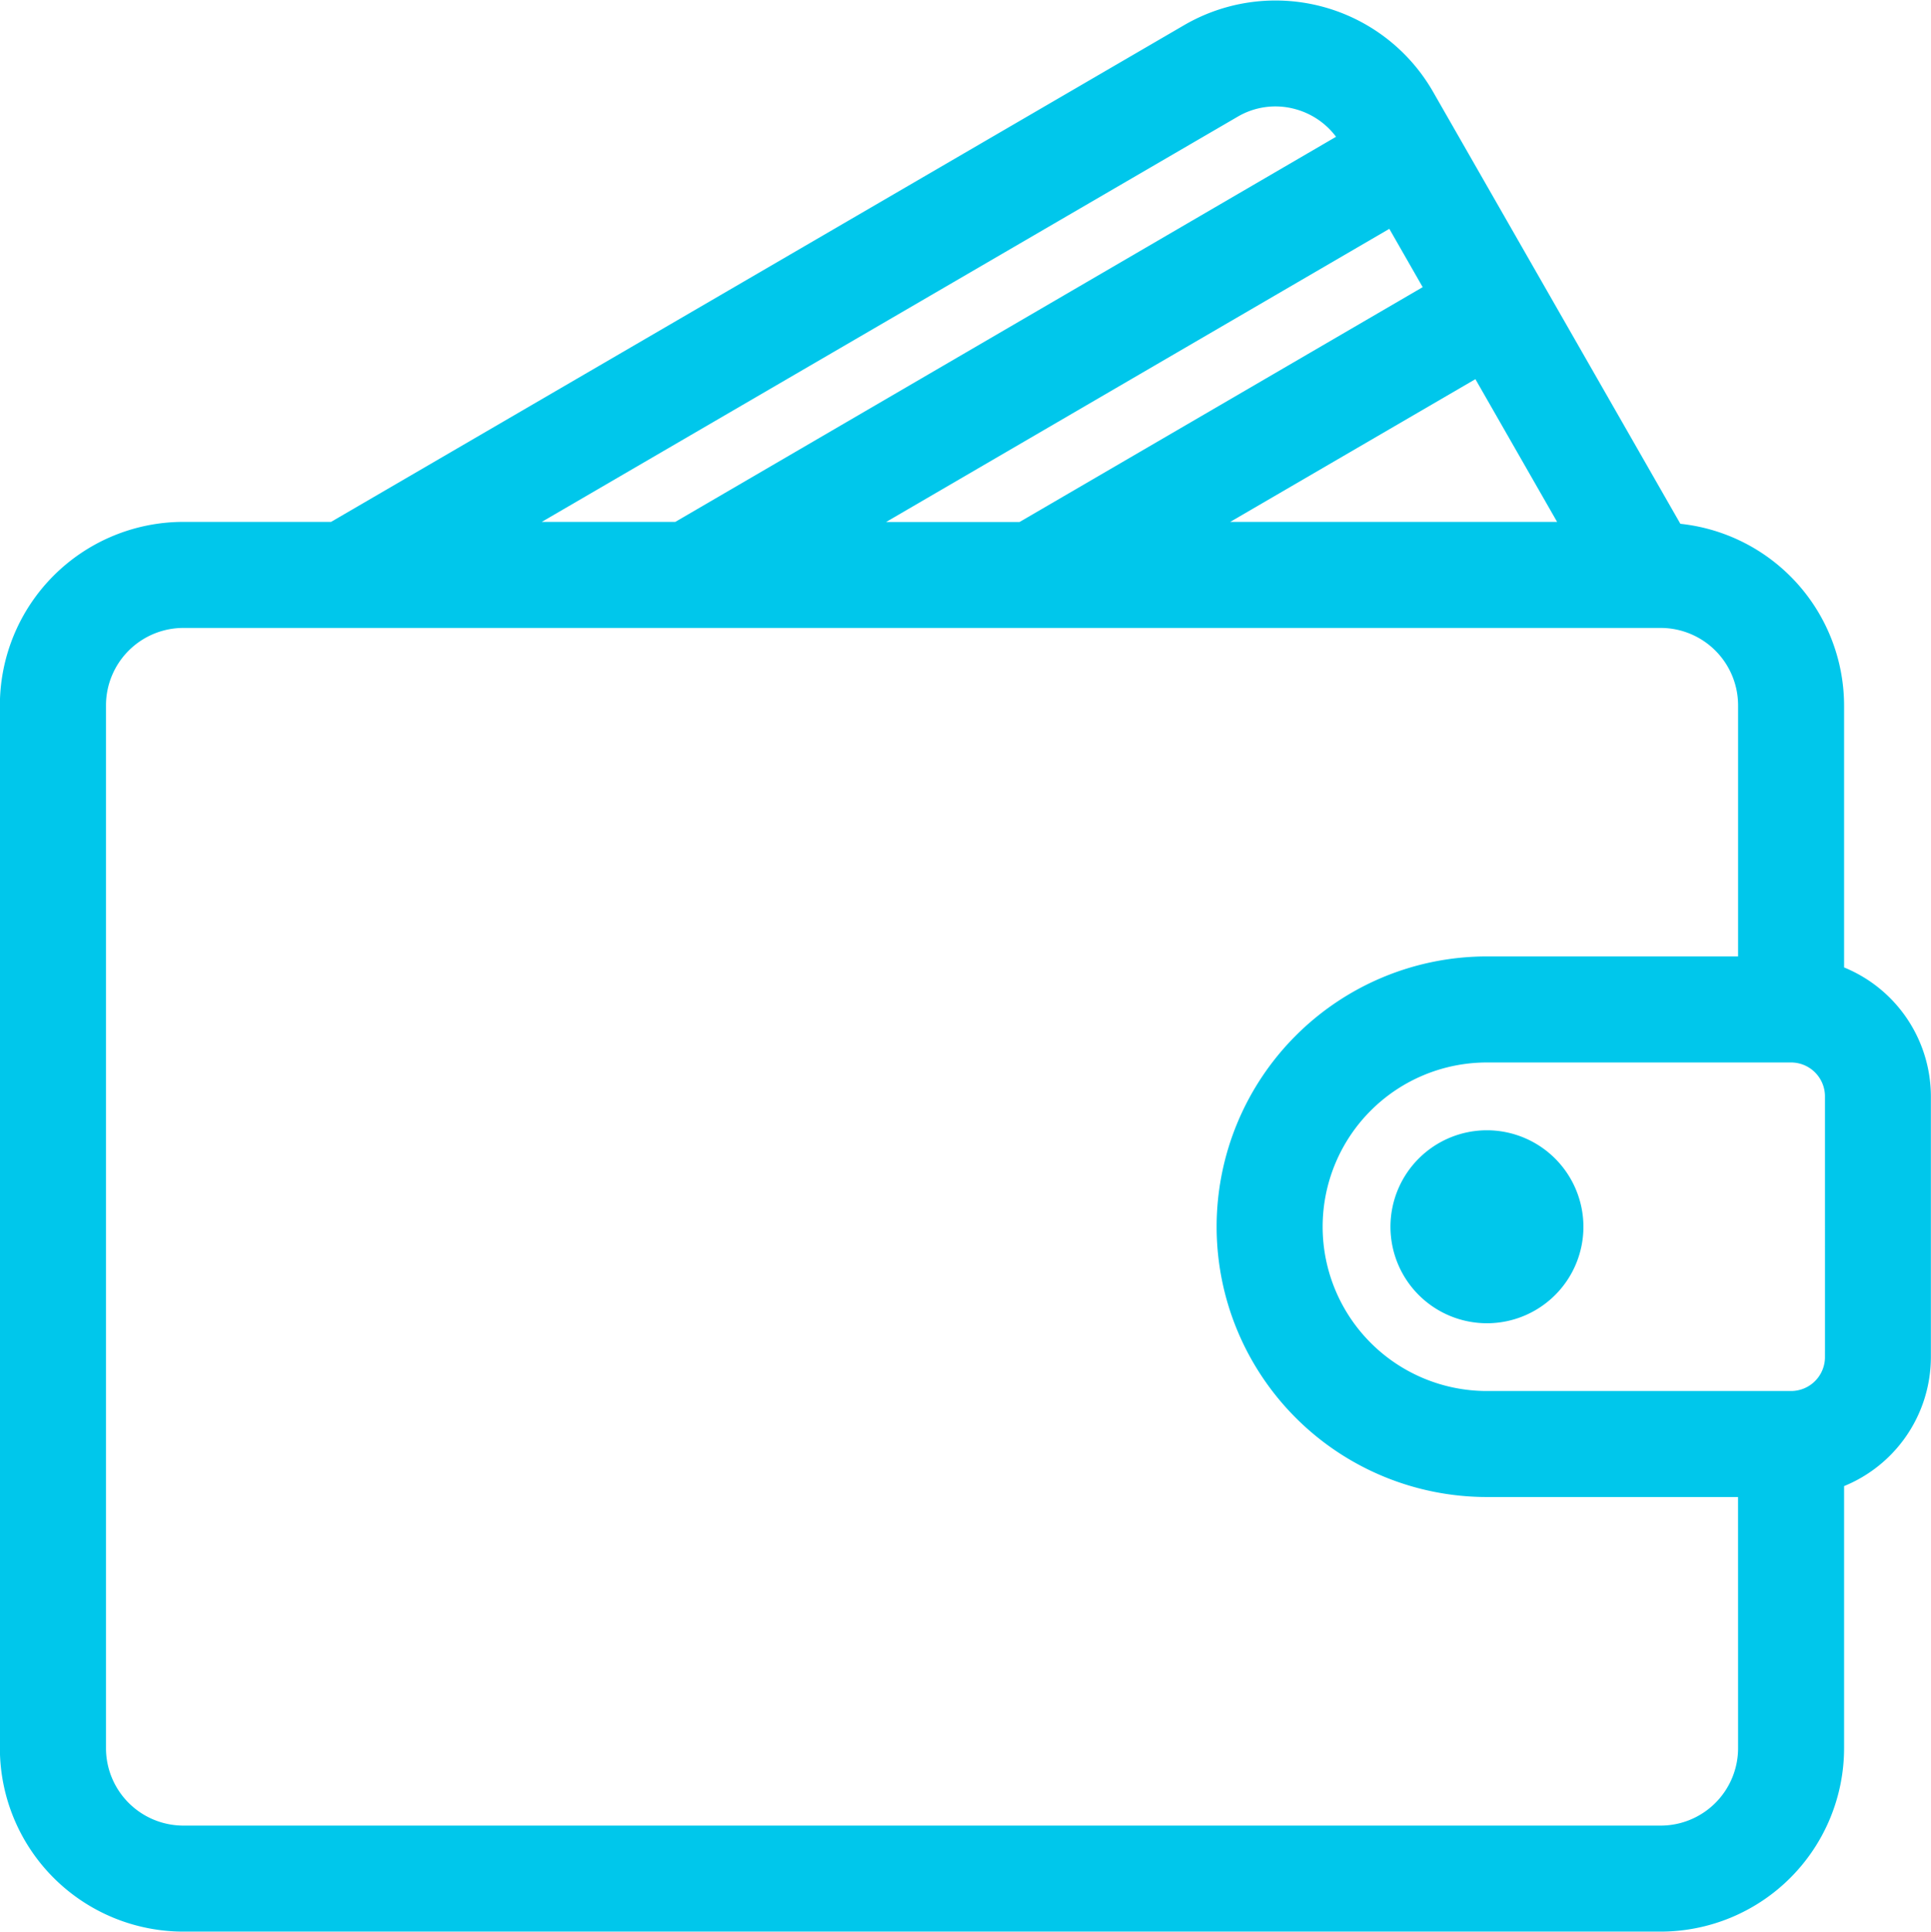
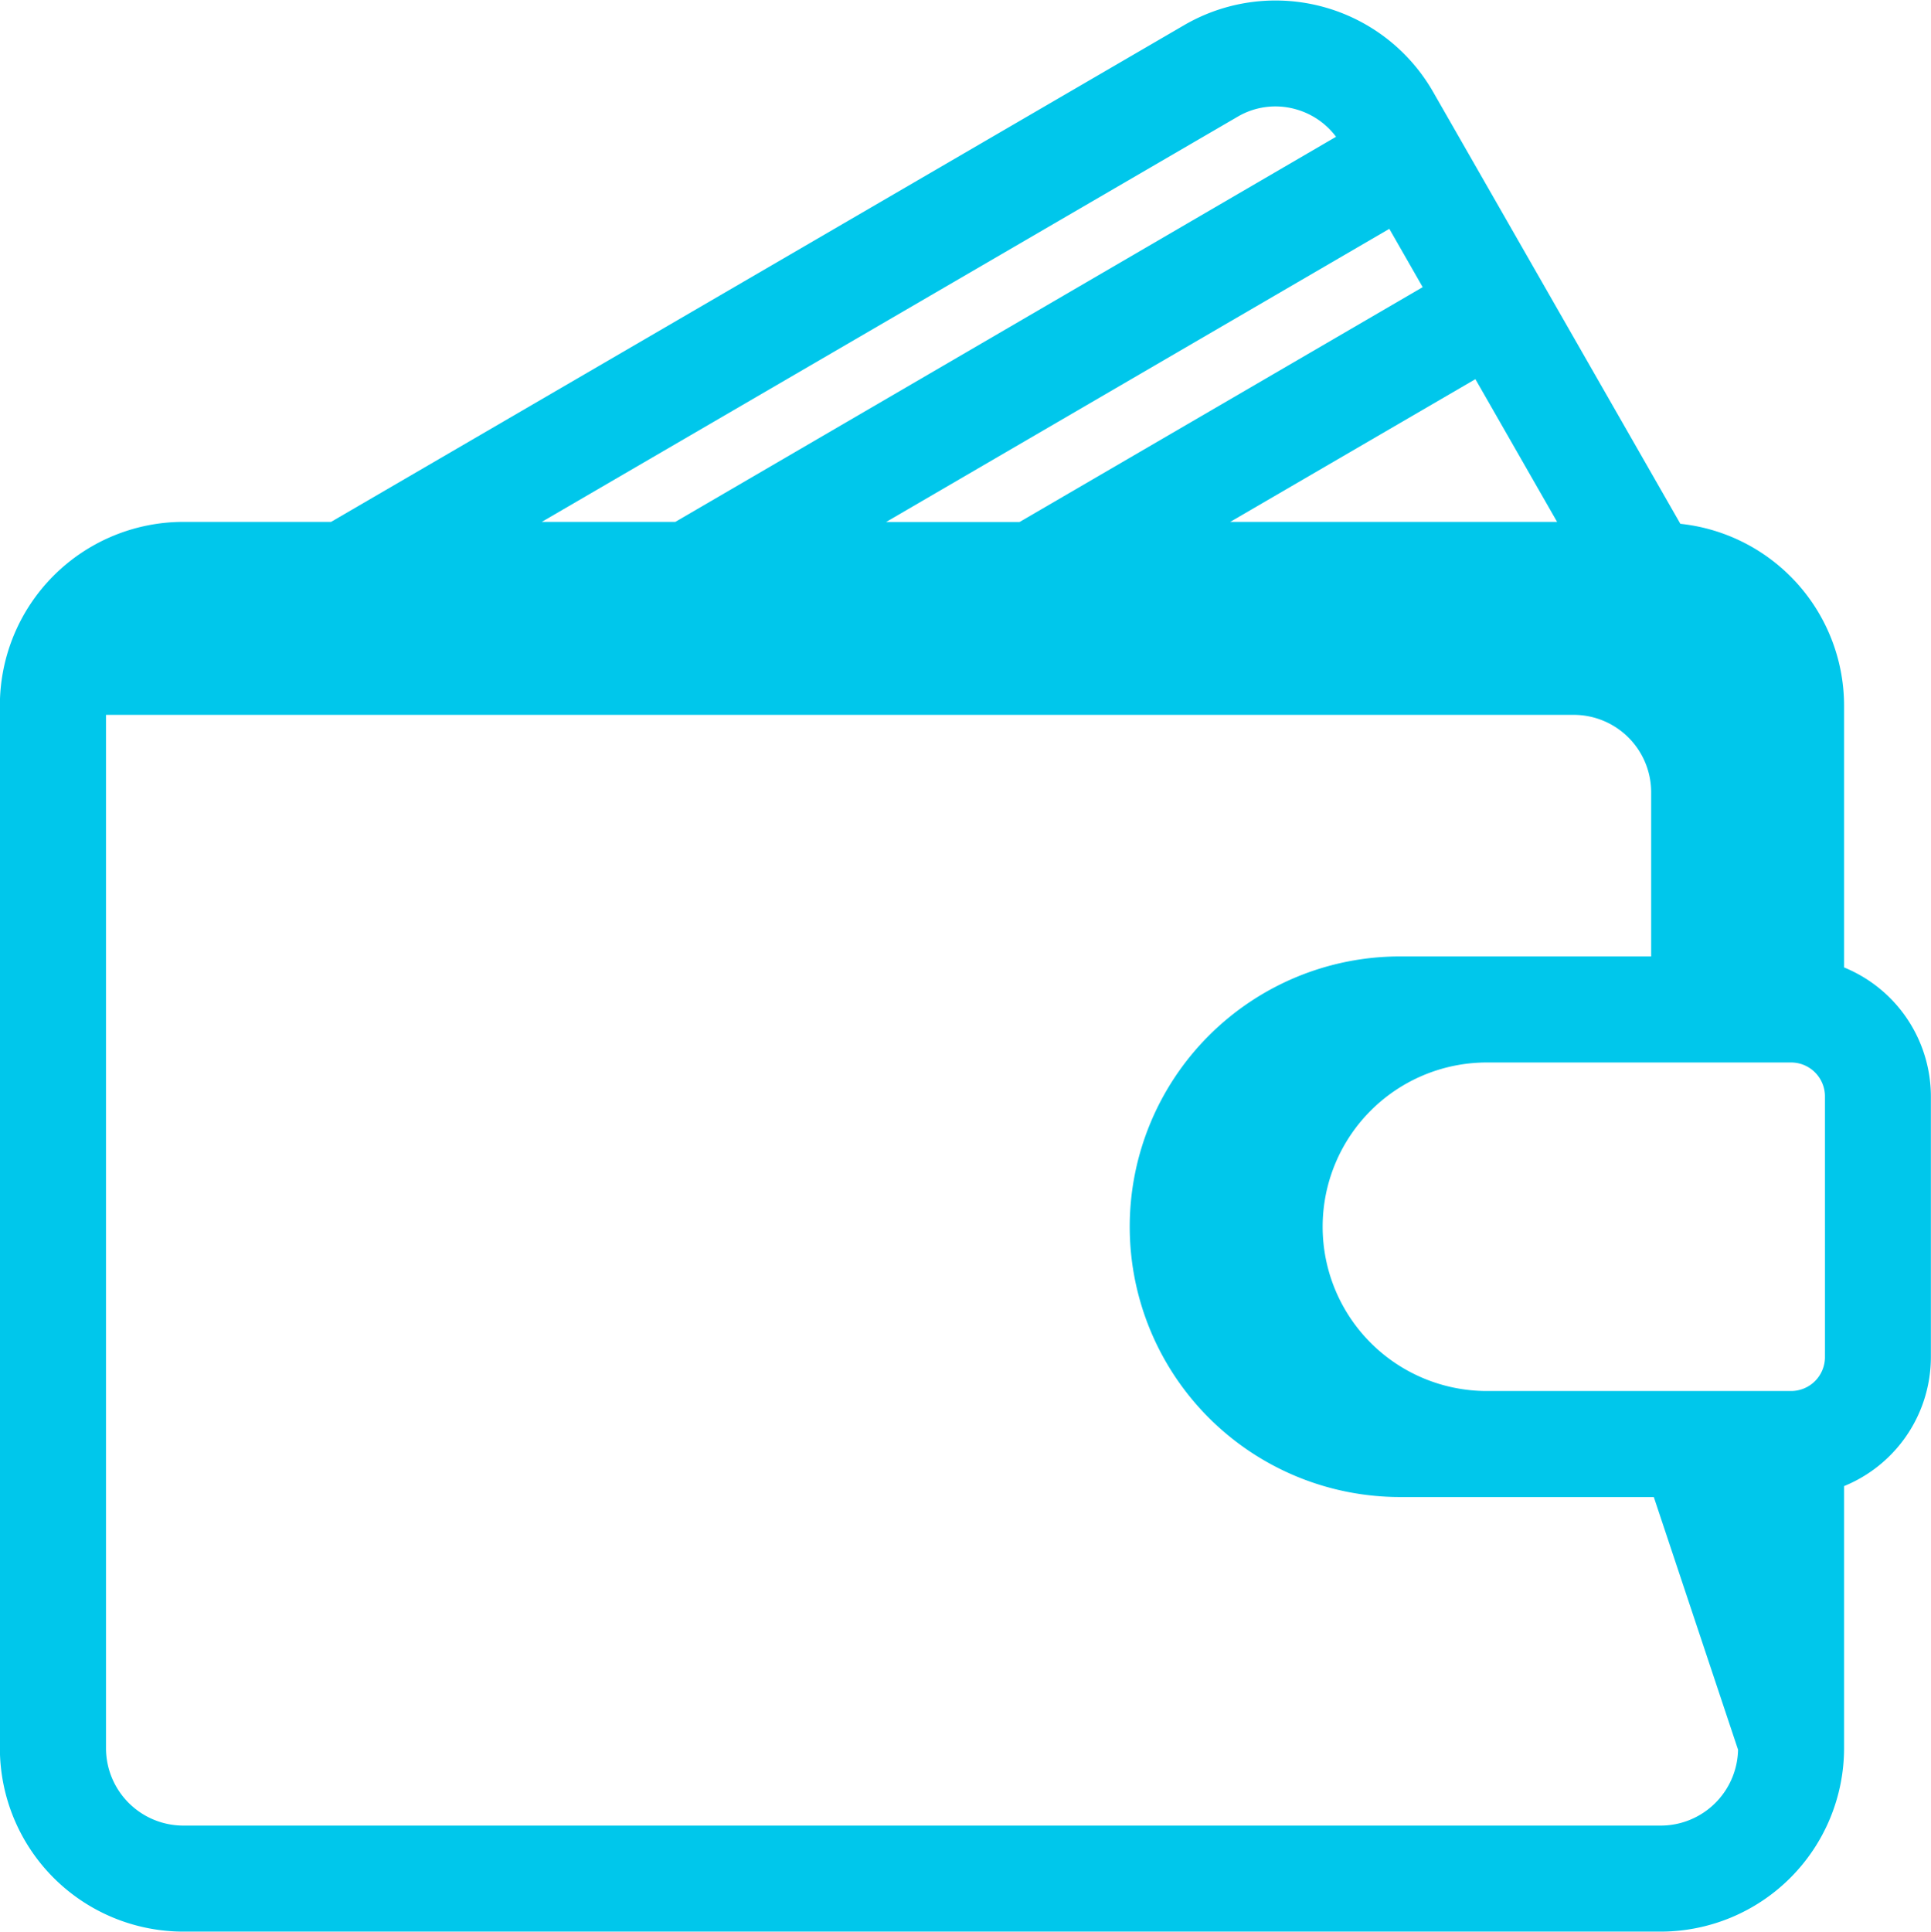
<svg xmlns="http://www.w3.org/2000/svg" width="50.5" height="50.511" viewBox="0 0 50.5 50.511">
  <defs>
    <style>
            .prefix__cls-1{fill:#00c7eb;stroke:#00c7eb;stroke-width:.5px}
        </style>
  </defs>
  <g id="prefix__wallet_1_" data-name="wallet (1)" transform="translate(.247 .26)">
    <g id="prefix__Grupo_2524" data-name="Grupo 2524" transform="translate(.003)">
      <g id="prefix__Grupo_2523" data-name="Grupo 2523">
-         <path id="prefix__Trazado_2041" d="M47.73 25.21v-7.027a4.536 4.536 0 0 0-4.184-4.509L37.02 2.275A4.5 4.5 0 0 0 30.85.612L8.478 13.637h-3.93A4.55 4.55 0 0 0 0 18.183v27.272A4.55 4.55 0 0 0 4.548 50h38.637a4.55 4.55 0 0 0 4.545-4.545v-7.027a3.4 3.4 0 0 0 2.27-3.2V28.41a3.4 3.4 0 0 0-2.27-3.2zm-6.824-11.573H31l7.43-4.325zM37.3 7.34l-10.816 6.3H22l14.179-8.259zm-5.306-4.764a2.2 2.2 0 0 1 1.688-.227A2.228 2.228 0 0 1 35.047 3.4L17.481 13.637h-4.486zm13.464 42.879a2.276 2.276 0 0 1-2.273 2.273H4.548a2.276 2.276 0 0 1-2.273-2.273V18.183a2.276 2.276 0 0 1 2.273-2.273h38.637a2.276 2.276 0 0 1 2.273 2.273V25h-6.819a6.818 6.818 0 1 0 0 13.636h6.818zm2.272-10.227a1.137 1.137 0 0 1-1.136 1.136h-7.955a4.545 4.545 0 1 1 0-9.091h7.955a1.137 1.137 0 0 1 1.136 1.137z" class="prefix__cls-1" data-name="Trazado 2041" transform="translate(-.003)" />
-         <path id="prefix__Trazado_2042" d="M343.61 277.341a2.273 2.273 0 1 0 2.273 2.273 2.276 2.276 0 0 0-2.273-2.273z" class="prefix__cls-1" data-name="Trazado 2042" transform="translate(-304.973 -247.795)" />
+         <path id="prefix__Trazado_2041" d="M47.73 25.21v-7.027a4.536 4.536 0 0 0-4.184-4.509L37.02 2.275A4.5 4.5 0 0 0 30.85.612L8.478 13.637h-3.93A4.55 4.55 0 0 0 0 18.183v27.272A4.55 4.55 0 0 0 4.548 50h38.637a4.55 4.55 0 0 0 4.545-4.545v-7.027a3.4 3.4 0 0 0 2.27-3.2V28.41a3.4 3.4 0 0 0-2.27-3.2zm-6.824-11.573H31l7.43-4.325zM37.3 7.34l-10.816 6.3H22l14.179-8.259zm-5.306-4.764a2.2 2.2 0 0 1 1.688-.227A2.228 2.228 0 0 1 35.047 3.4L17.481 13.637h-4.486zm13.464 42.879a2.276 2.276 0 0 1-2.273 2.273H4.548a2.276 2.276 0 0 1-2.273-2.273V18.183h38.637a2.276 2.276 0 0 1 2.273 2.273V25h-6.819a6.818 6.818 0 1 0 0 13.636h6.818zm2.272-10.227a1.137 1.137 0 0 1-1.136 1.136h-7.955a4.545 4.545 0 1 1 0-9.091h7.955a1.137 1.137 0 0 1 1.136 1.137z" class="prefix__cls-1" data-name="Trazado 2041" transform="translate(-.003)" />
      </g>
    </g>
  </g>
</svg>